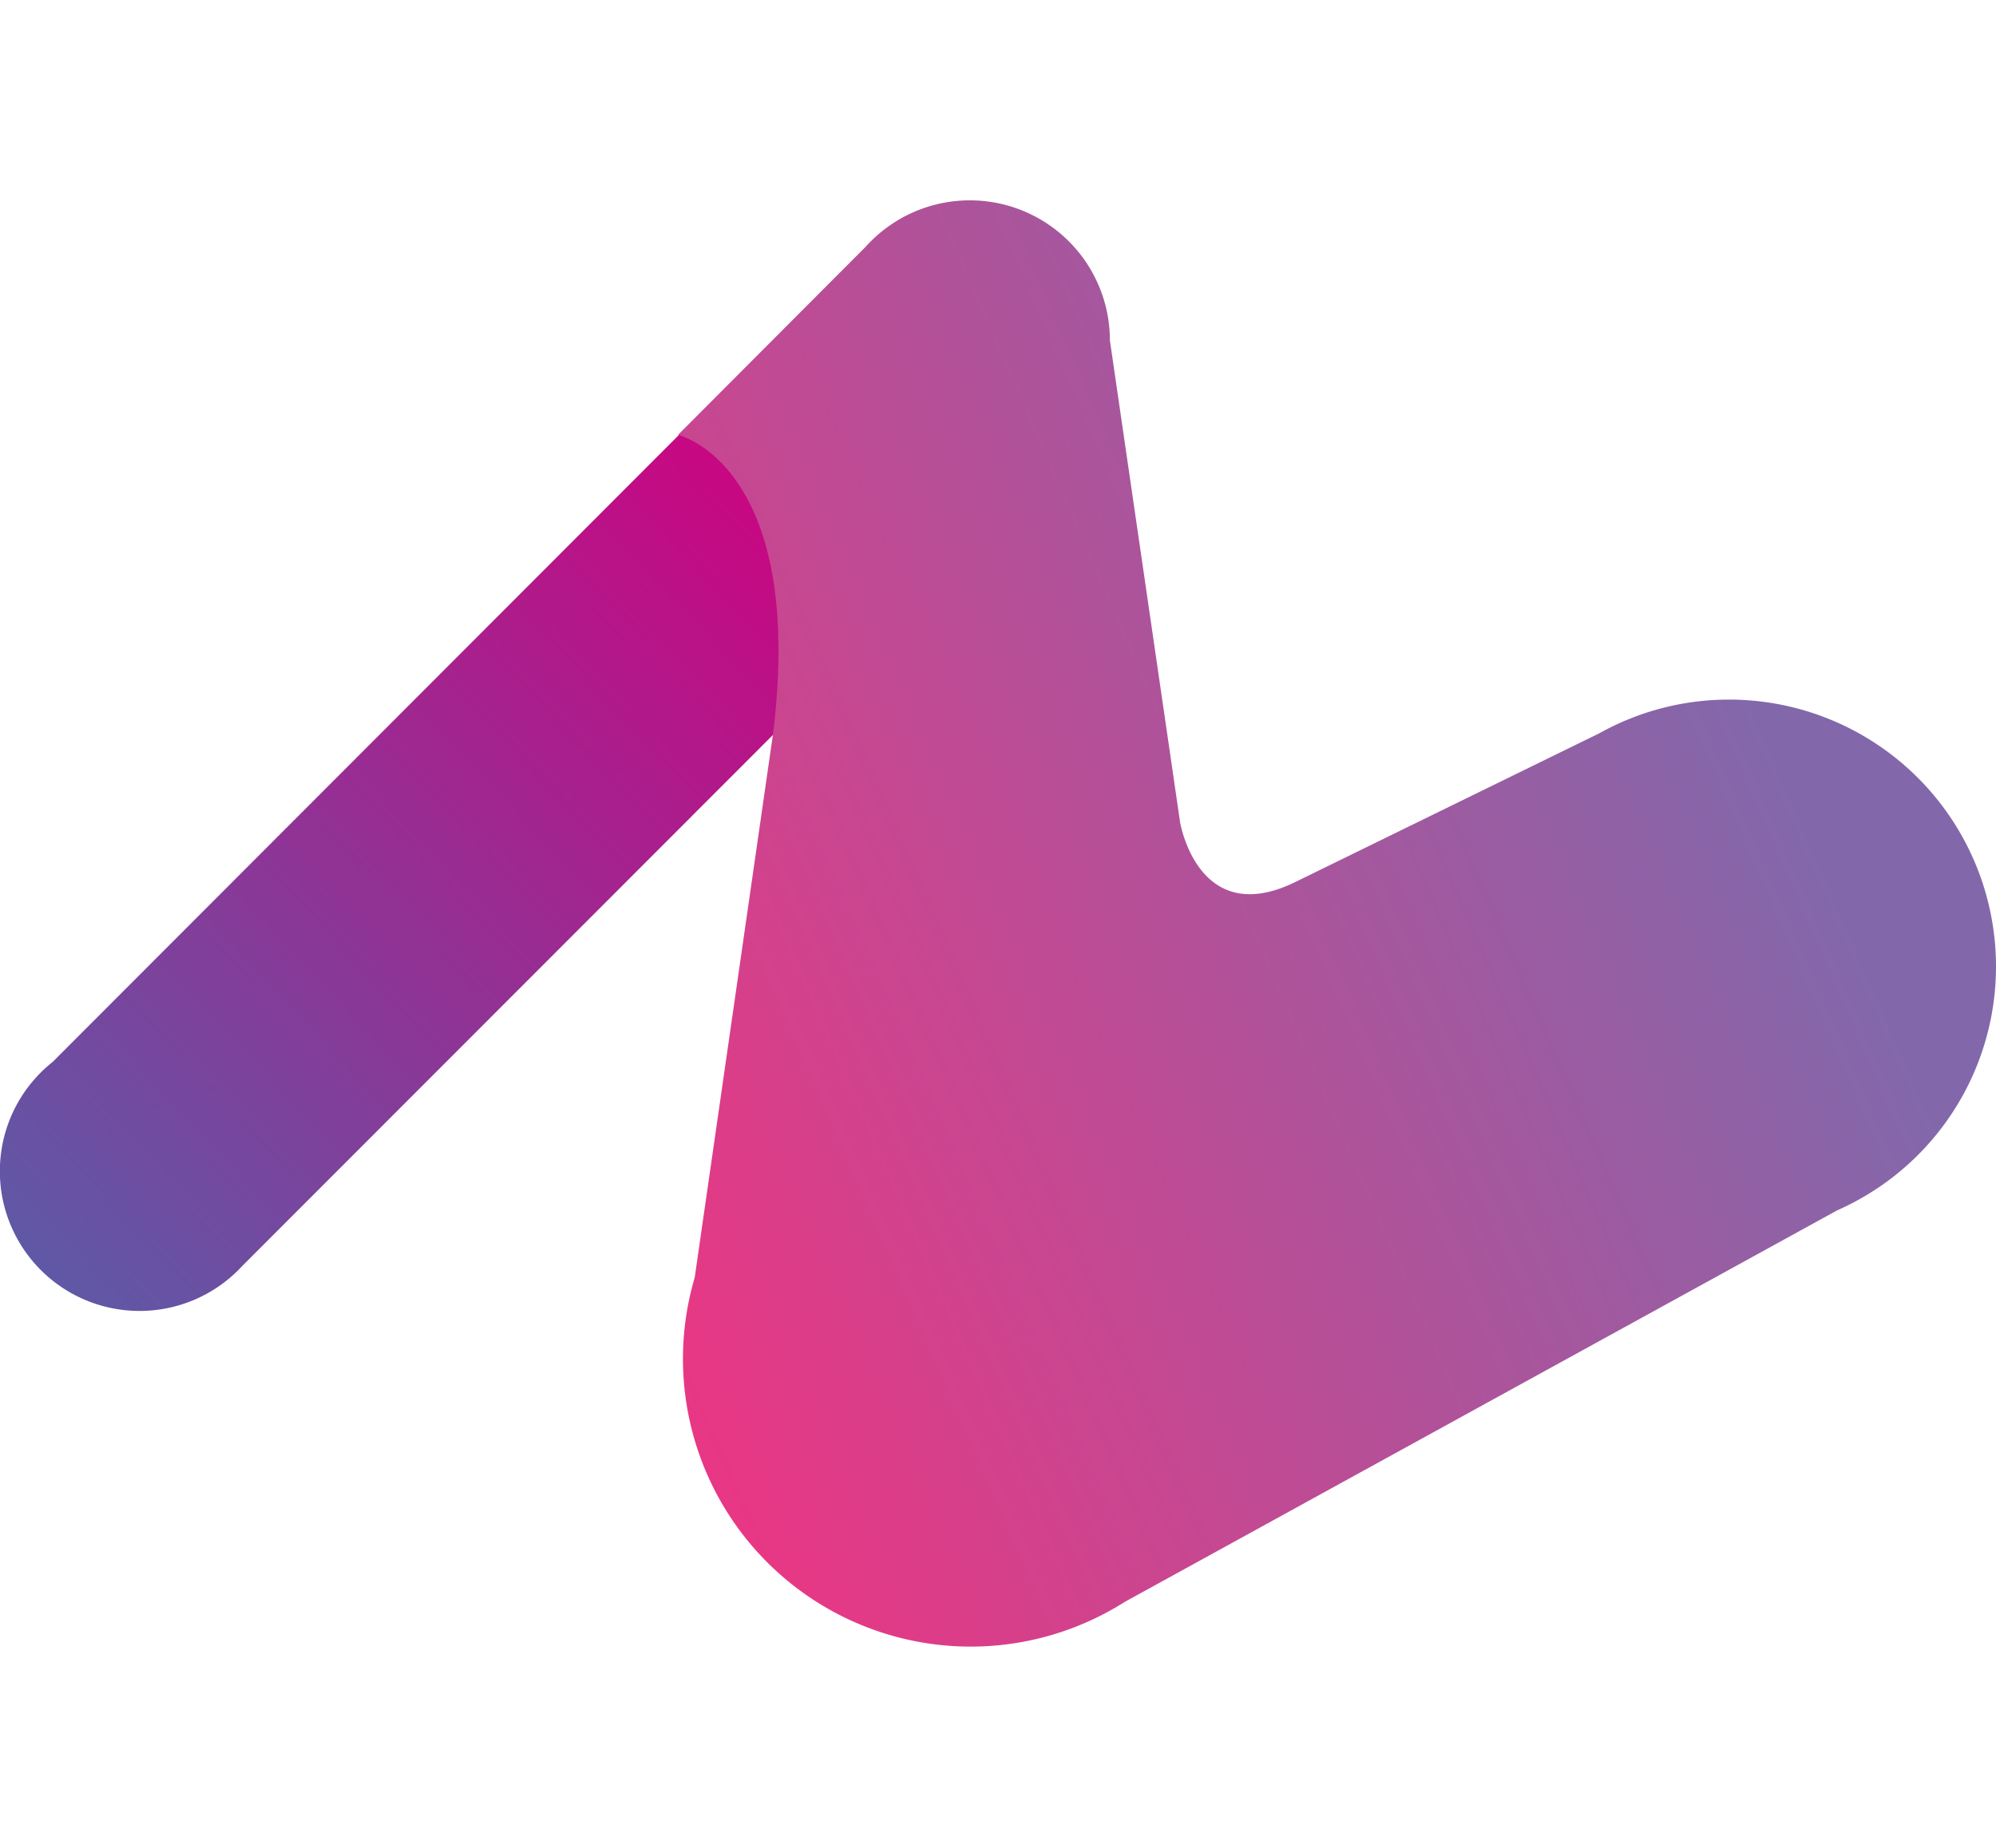
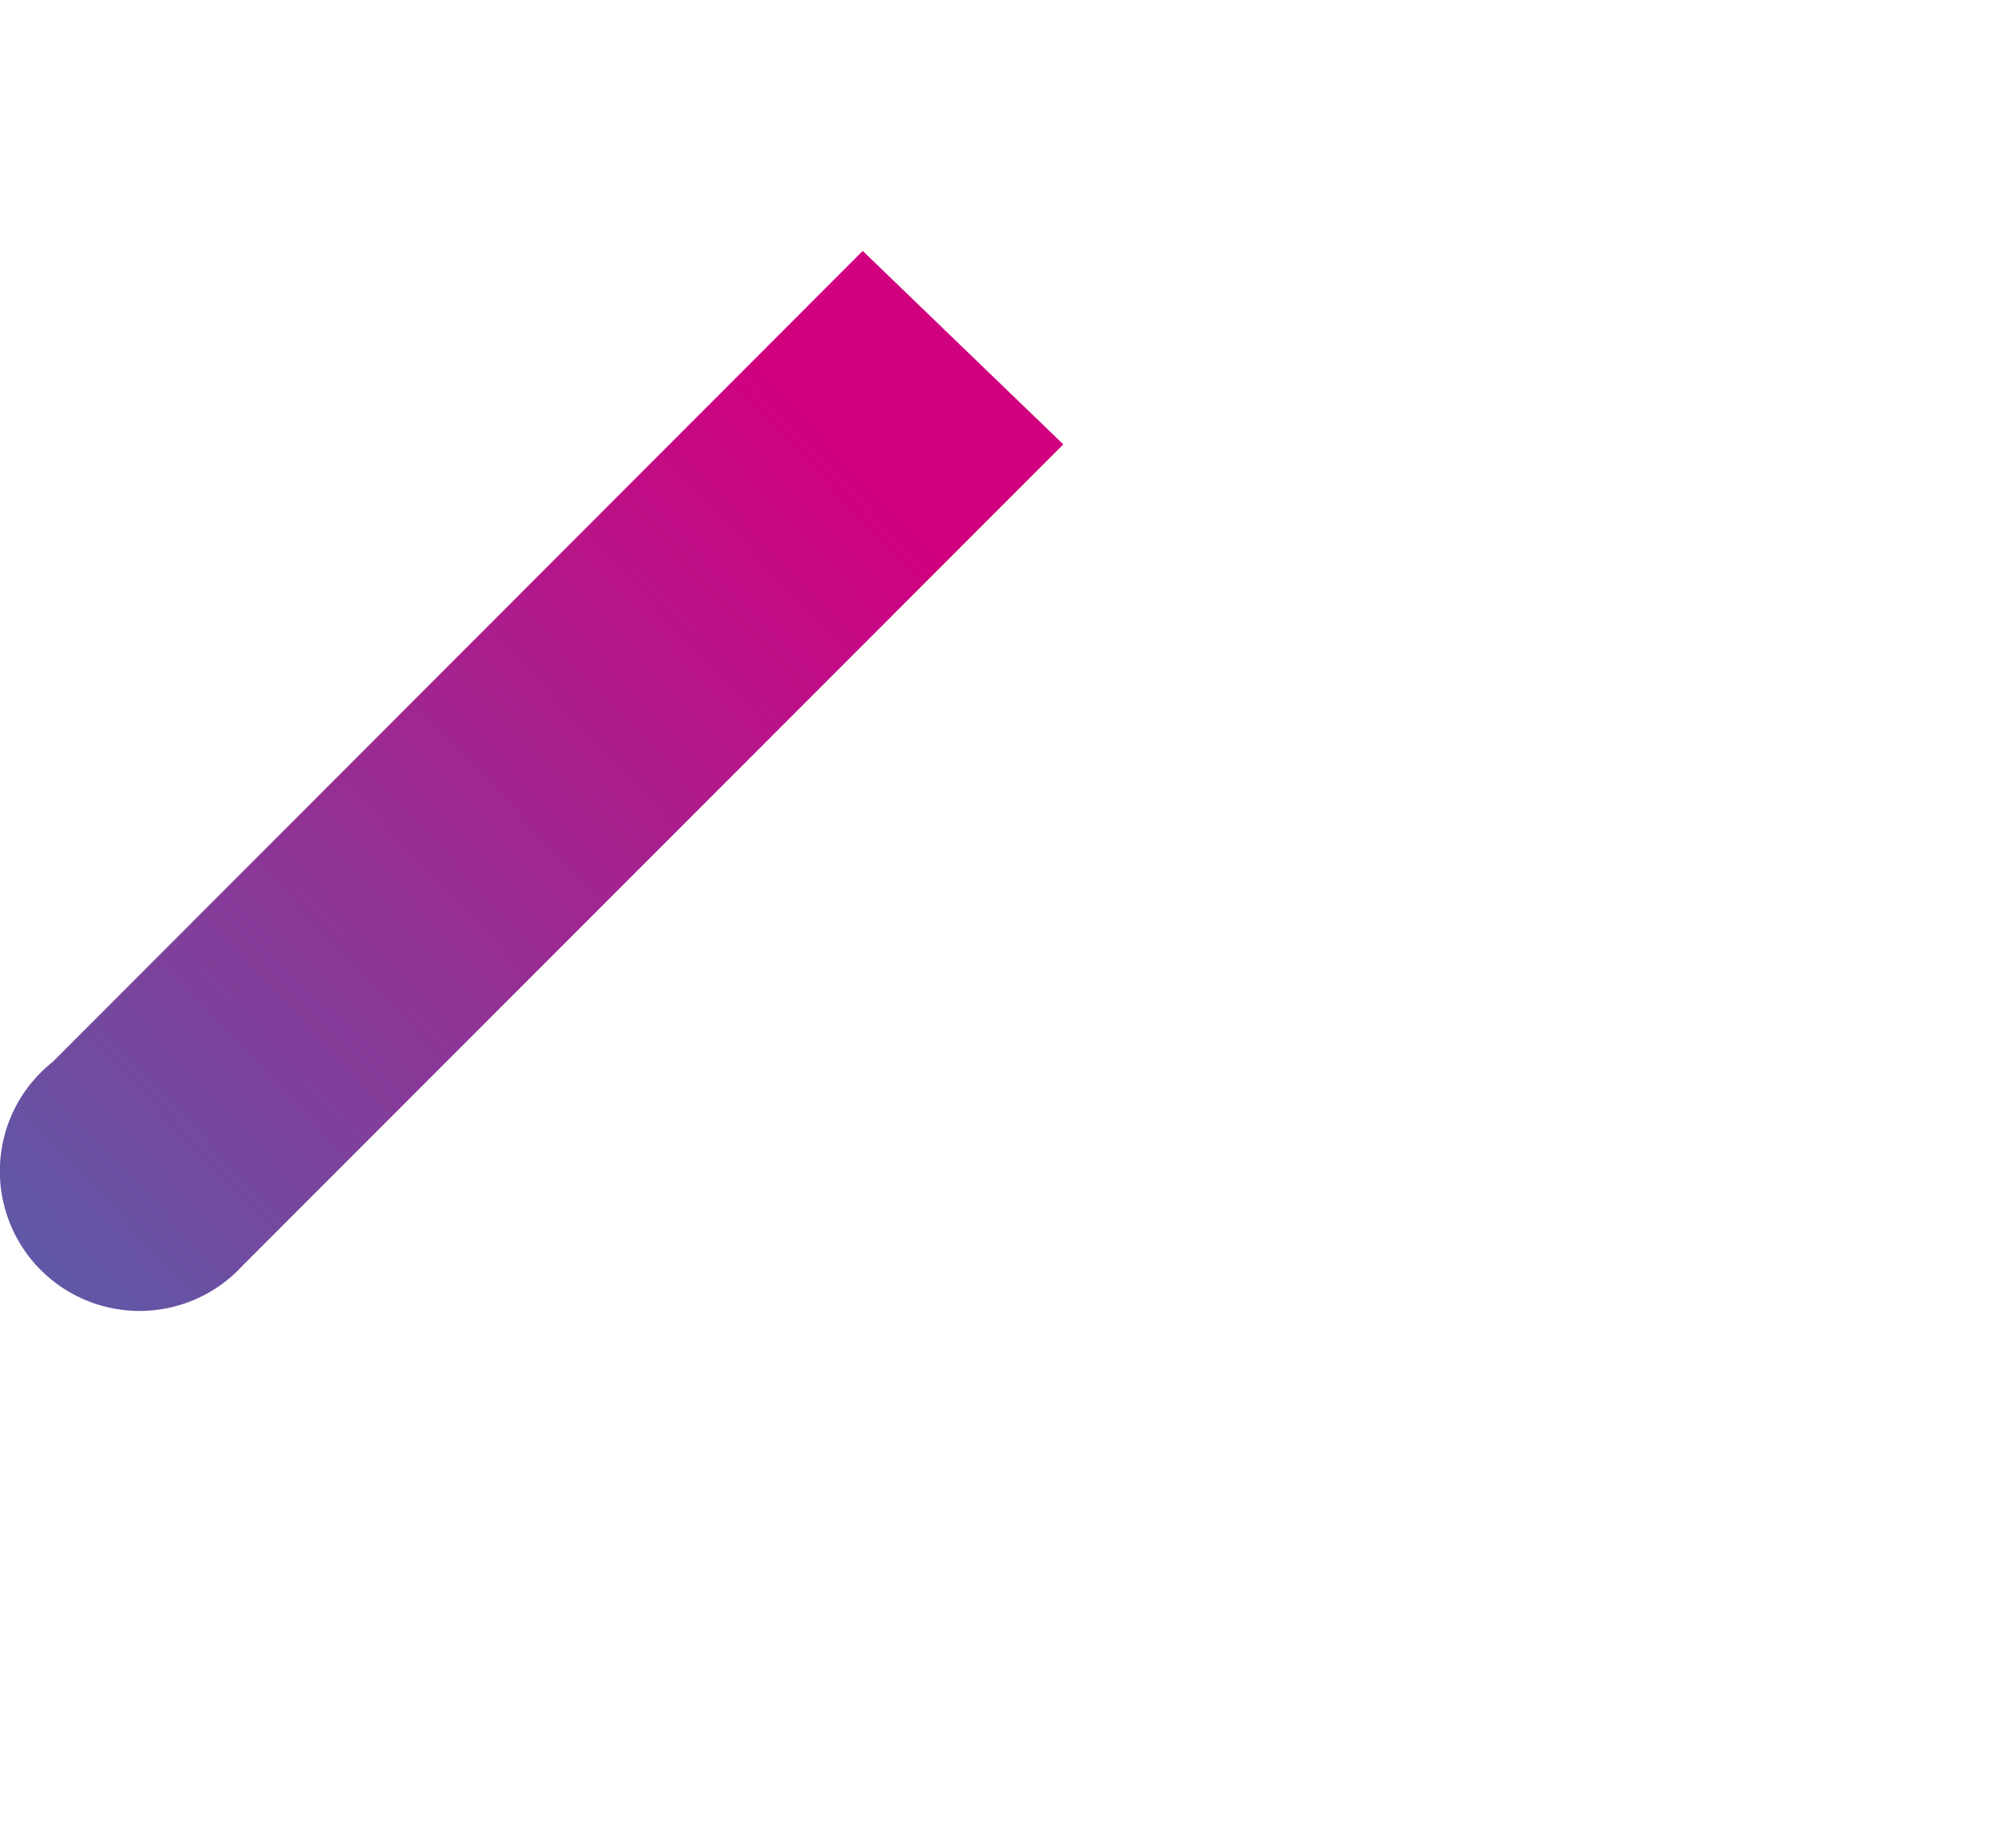
<svg xmlns="http://www.w3.org/2000/svg" id="Capa_2" data-name="Capa 2" viewBox="0 0 1200 1111">
  <defs>
    <style>.cls-1{fill:url(#Degradado_sin_nombre_16);}.cls-2{fill:url(#Degradado_sin_nombre_6);}</style>
    <linearGradient id="Degradado_sin_nombre_16" x1="-27.34" y1="792.47" x2="517.19" y2="283.14" gradientUnits="userSpaceOnUse">
      <stop offset="0" stop-color="#5660a9" />
      <stop offset="1" stop-color="#d1007f" />
    </linearGradient>
    <linearGradient id="Degradado_sin_nombre_6" x1="336.52" y1="666.96" x2="1029.44" y2="364.73" gradientUnits="userSpaceOnUse">
      <stop offset="0" stop-color="#e83784" />
      <stop offset="1" stop-color="#8268ab" />
    </linearGradient>
  </defs>
  <path class="cls-1" d="M145.72,761.15,639.27,267.21,518.68,150.88l-487,487.63A84.09,84.09,0,0,0,18.3,651.85l-.12.12h0A84,84,0,0,0,140.88,766h0l.18-.18Q143.49,763.57,145.72,761.15Z" />
-   <path class="cls-2" d="M1200,581.07a160.49,160.49,0,0,0-217.35-150l-5.38,2.15a159.94,159.94,0,0,0-15.78,7.72L778.14,530.65c-58.06,27.93-68.68-36.27-68.68-36.3L667.27,204.69a84.21,84.21,0,0,0-140.33-62.8h0l-.09.08a87,87,0,0,0-6.58,6.59L502.87,166,407.62,261.5s77.22,17.75,57.05,180.31l-47,326.33a173,173,0,0,0,258.67,195l428-235.27a160.37,160.37,0,0,0,24.24-13.31l.22-.13v0A160.23,160.23,0,0,0,1200,581.07Z" />
</svg>